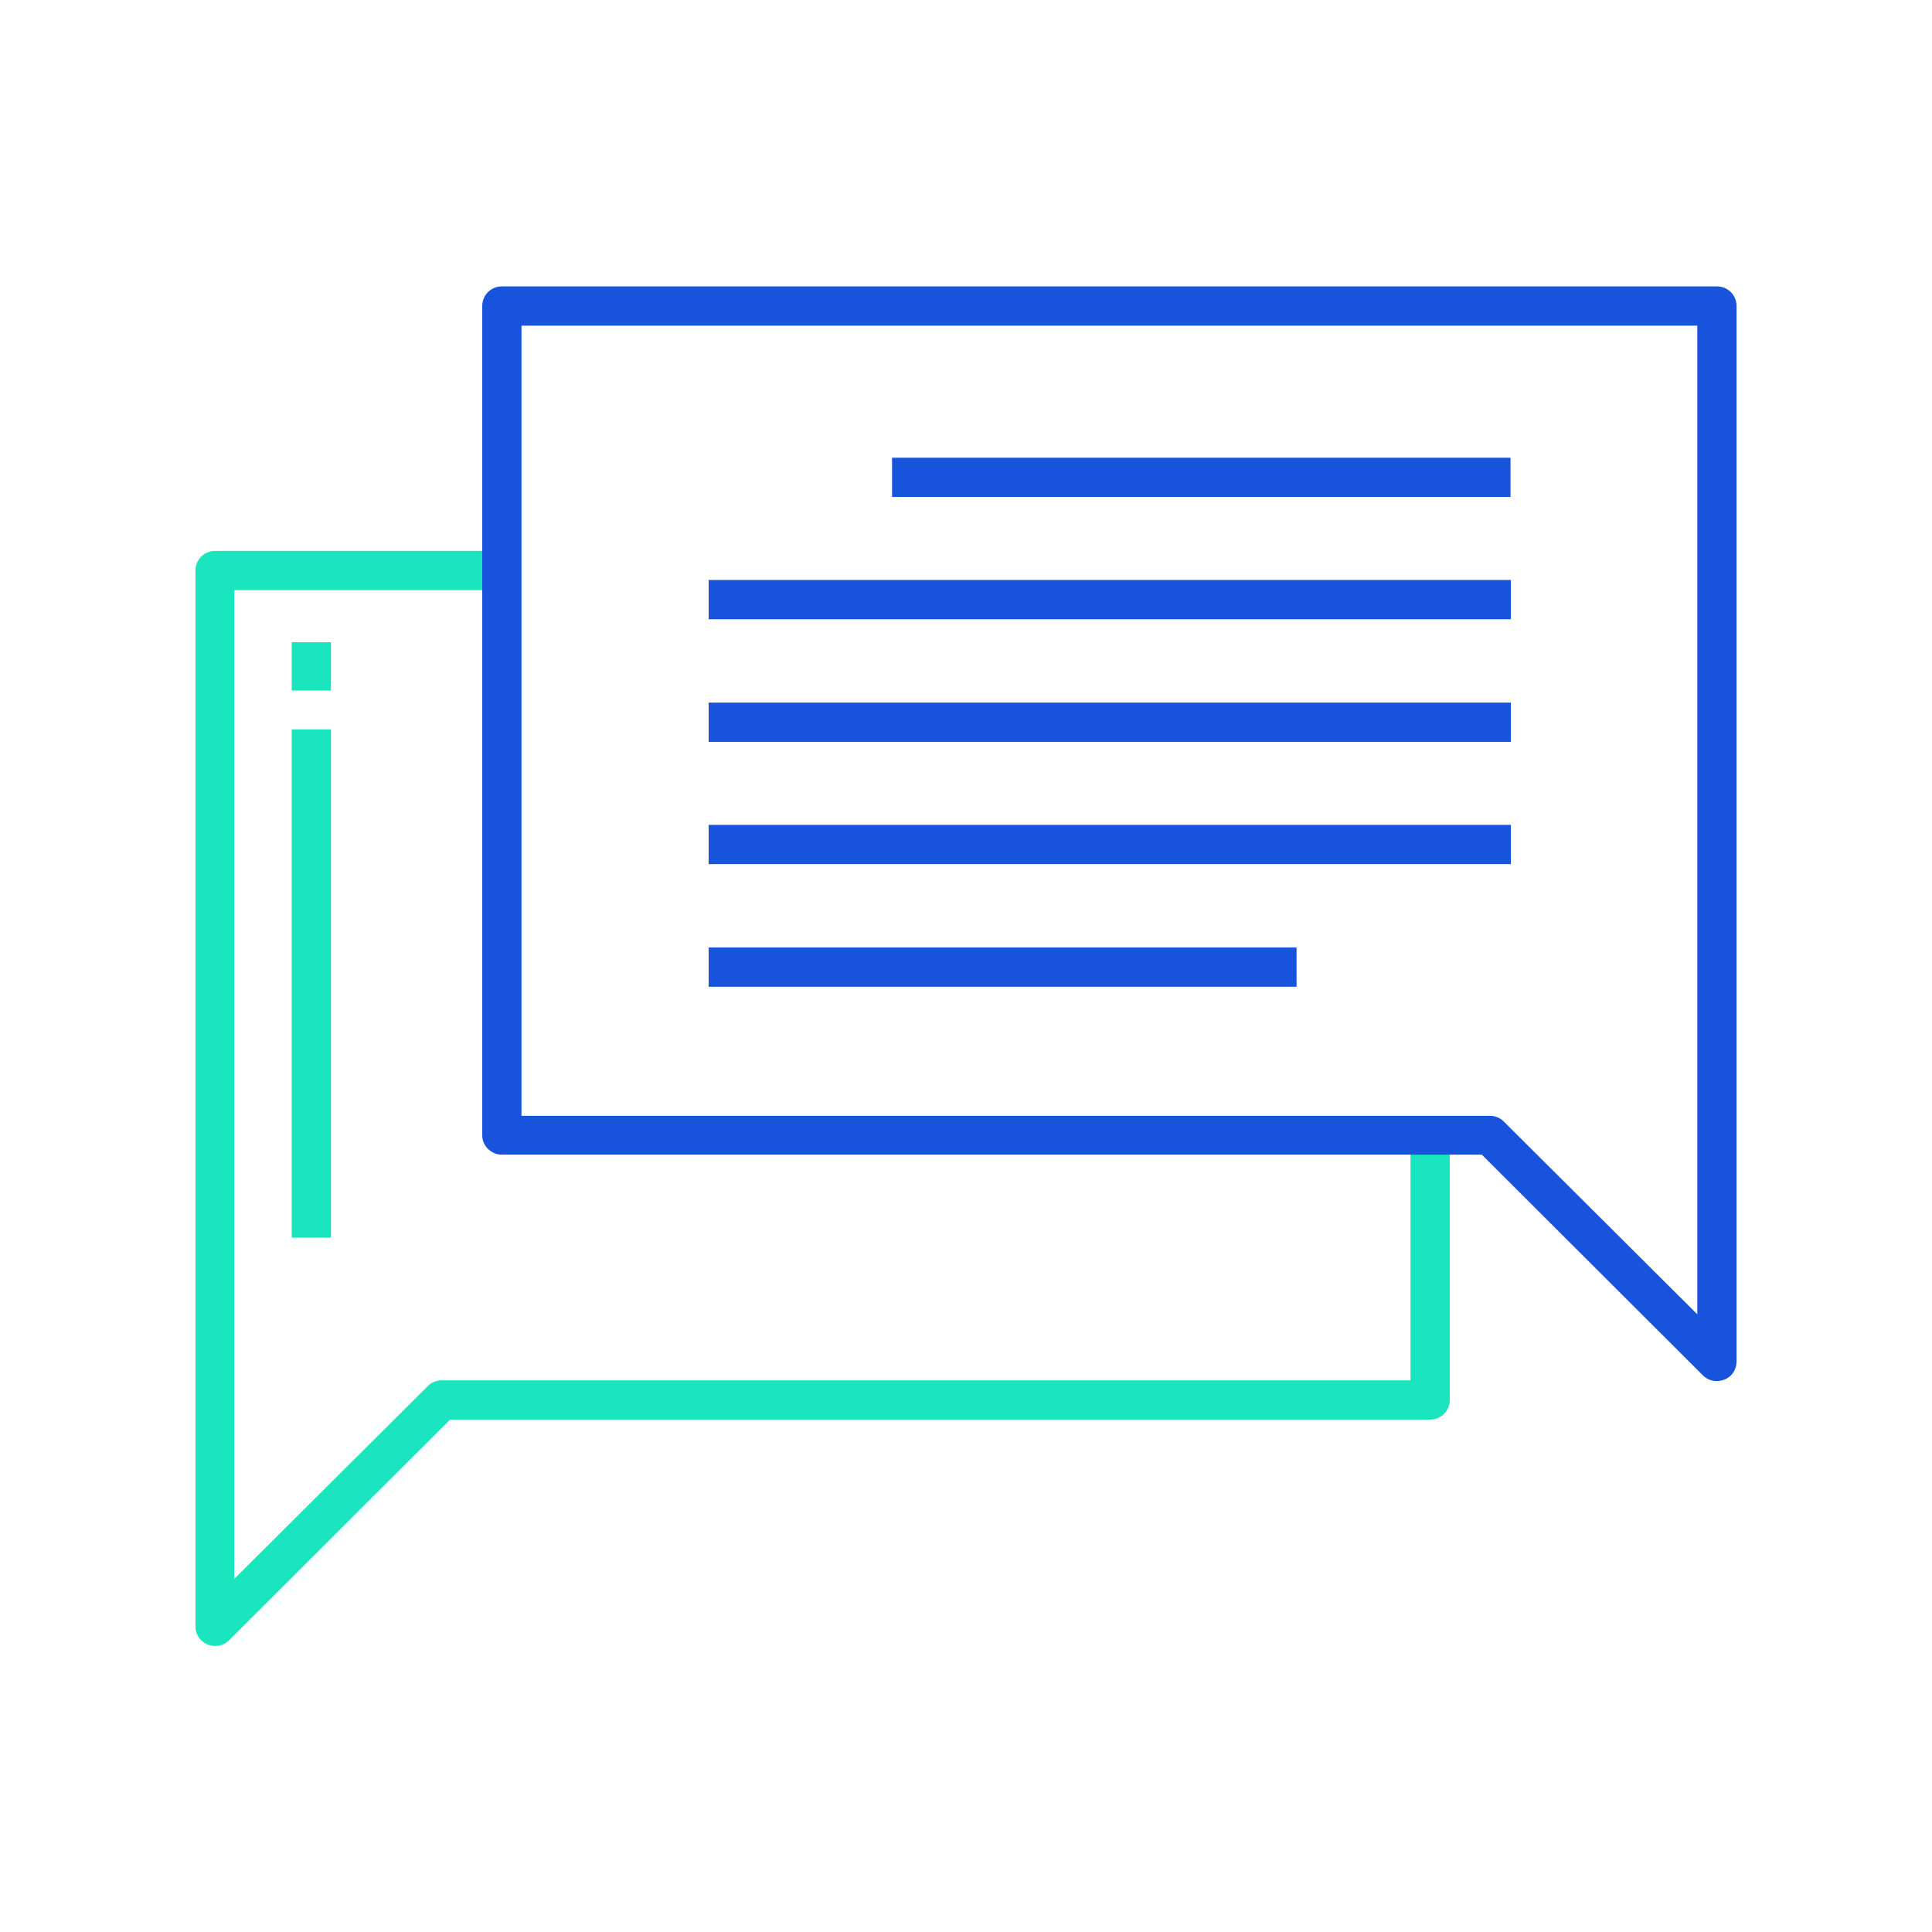
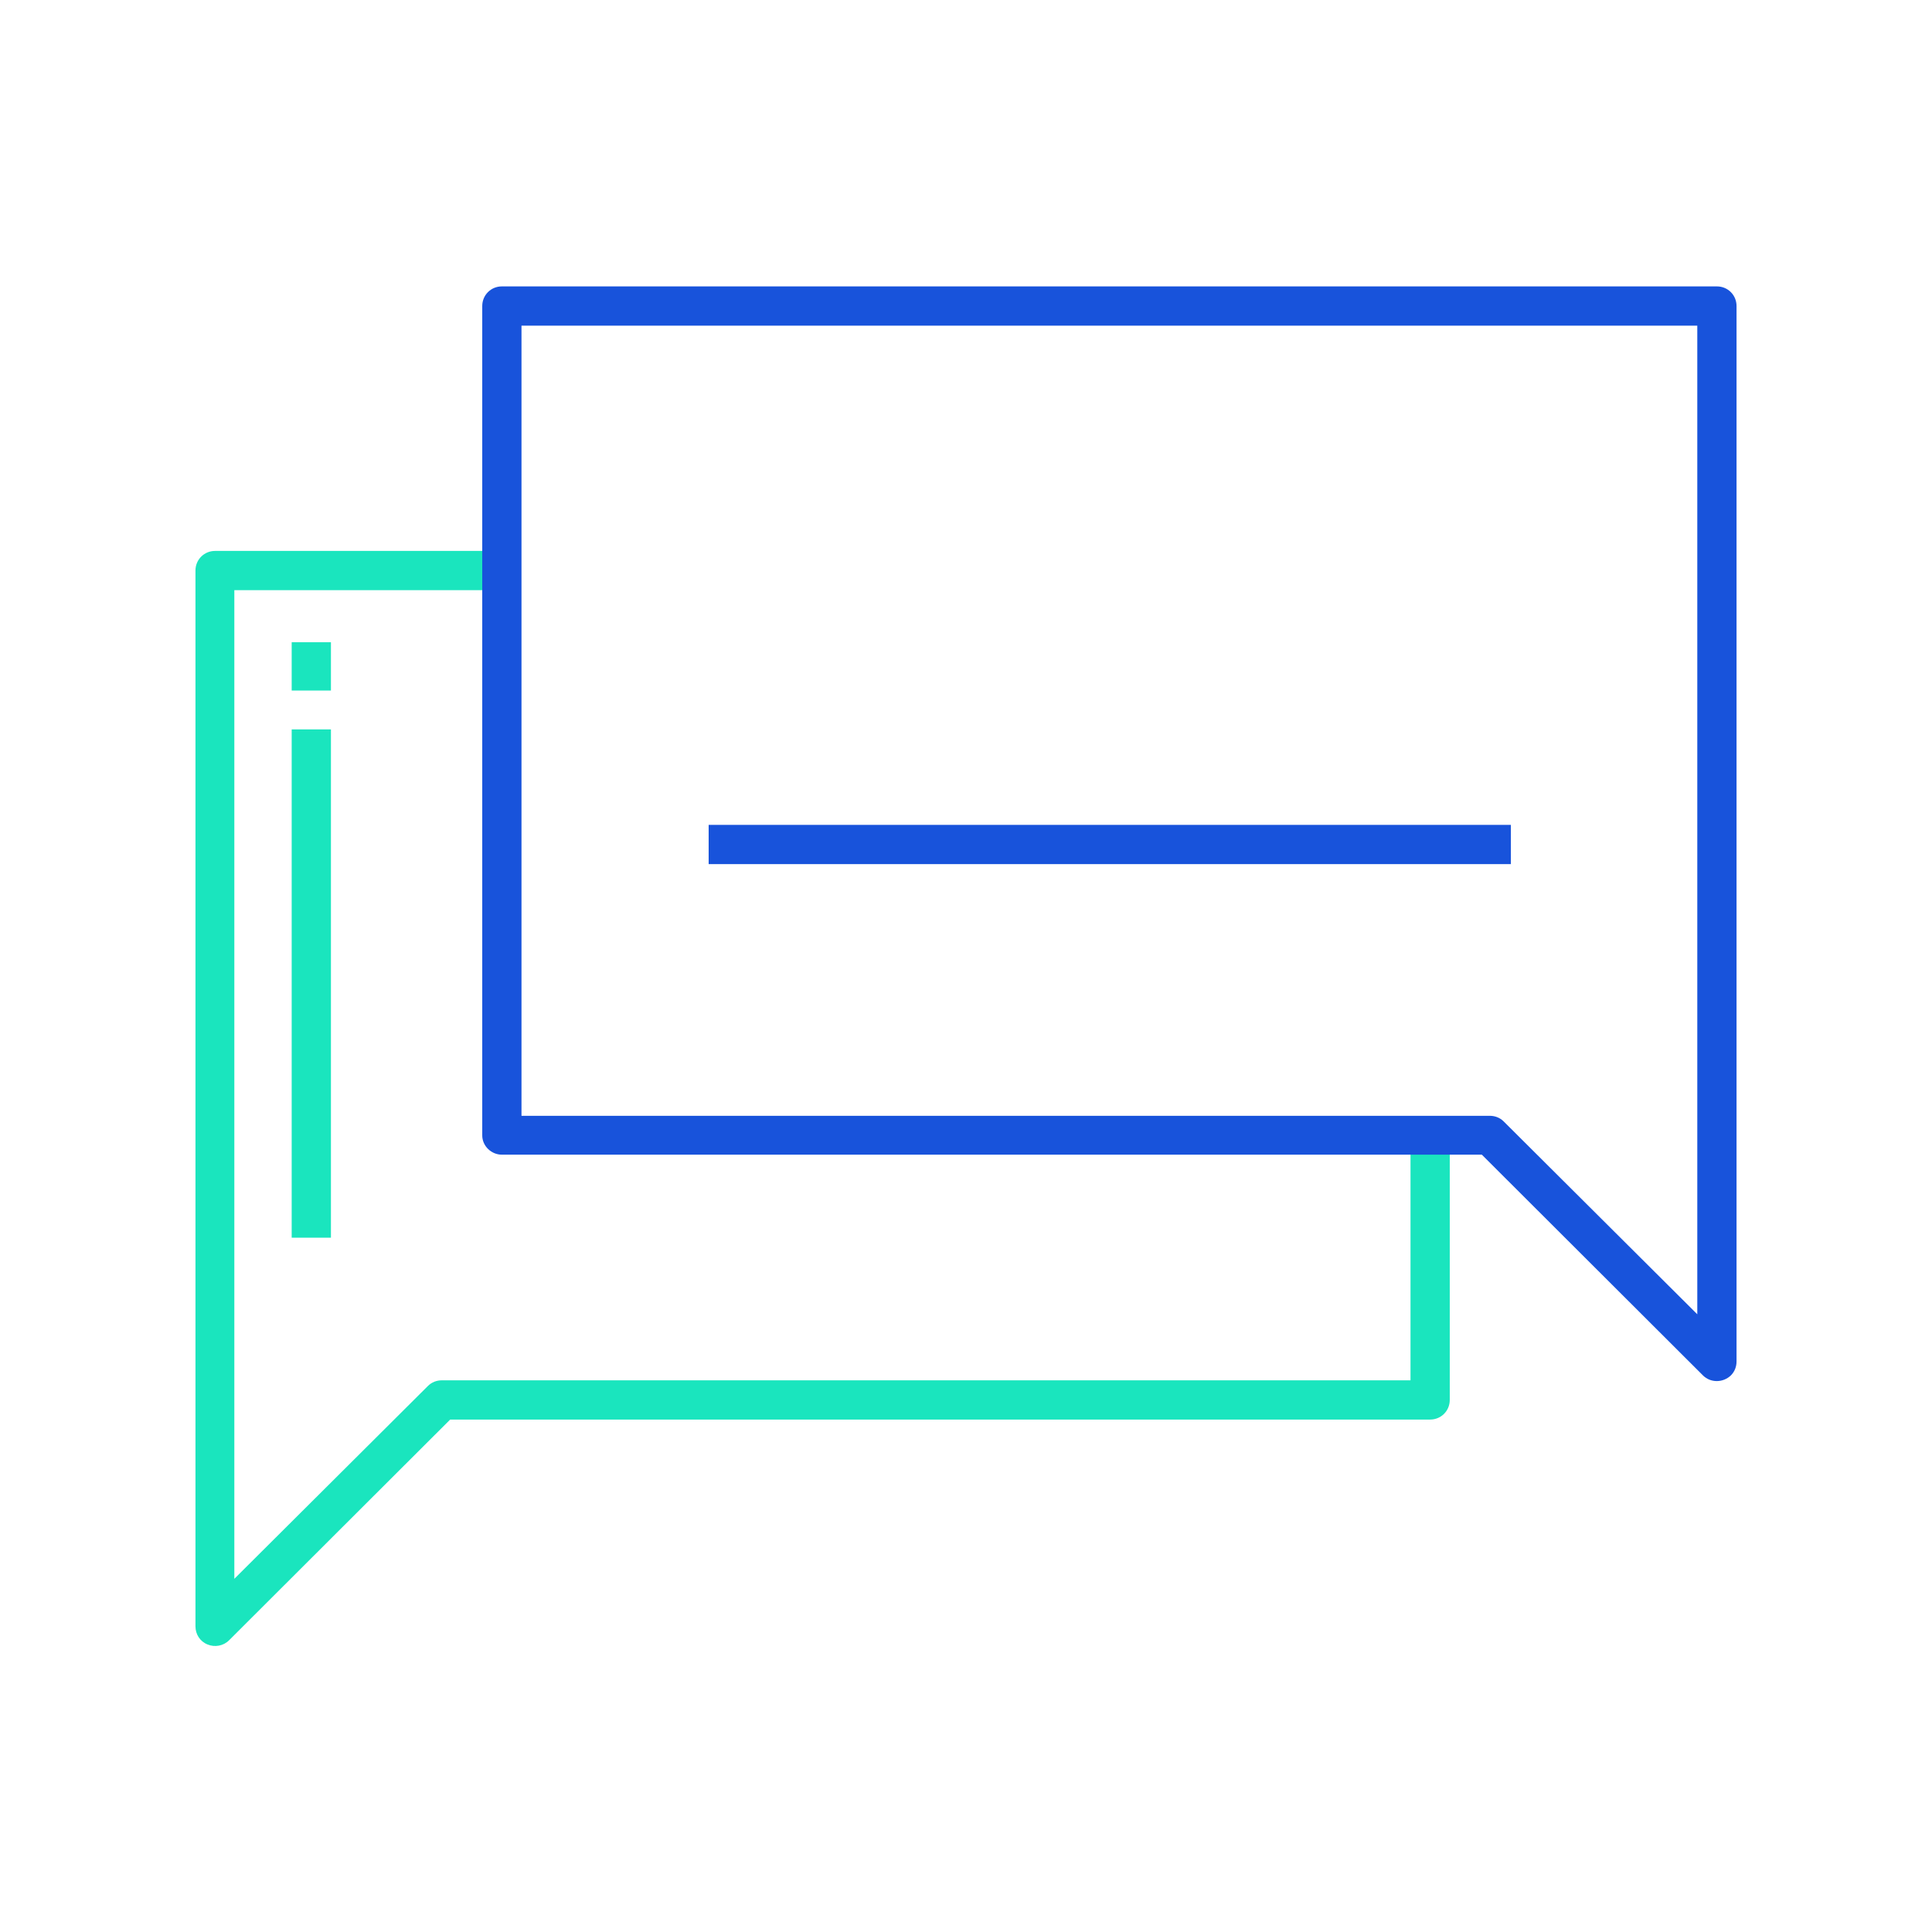
<svg xmlns="http://www.w3.org/2000/svg" version="1.1" id="Layer_1" x="0px" y="0px" viewBox="0 0 512 512" style="enable-background:new 0 0 512 512;" xml:space="preserve">
  <style type="text/css">.st0{fill:#1853db;}
	.st1{fill:#1AE5BE;}</style>
  <g>
    <g>
-       <path class="st0" d="M236.4,121.3h163.9v10.4H236.4V121.3z" />
-       <path class="st0" d="M187.8,153.7h212.6v10.4H187.8V153.7z" />
-       <path class="st0" d="M187.8,186.2h212.6v10.4H187.8V186.2z" />
      <path class="st0" d="M187.8,218.6h212.6V229H187.8V218.6z" />
-       <path class="st0" d="M187.8,251.1h155.8v10.4H187.8V251.1z" />
    </g>
    <path class="st1" d="M55,435.8c1.9,0.8,4.2,0.4,5.7-1.1l58.6-58.5H379c2.9,0,5.2-2.3,5.2-5.2v-70.1h-10.4v64.9H117.1   c-1.4,0-2.7,0.5-3.7,1.5l-51.3,51.1v-262H133V146H57c-2.9,0-5.2,2.3-5.2,5.2V431C51.8,433.1,53,435,55,435.8z" />
    <path class="st1" d="M77.3,170.2h10.4V183H77.3V170.2z" />
    <path class="st1" d="M77.3,193.3h10.4V328H77.3V193.3z" />
    <path class="st0" d="M133,306h259.7l58.6,58.5c2,2,5.3,2,7.4,0c1-1,1.5-2.3,1.5-3.7V81.1c0-2.9-2.3-5.2-5.2-5.2H133   c-2.9,0-5.2,2.3-5.2,5.2v219.8C127.8,303.7,130.2,306,133,306L133,306z M138.2,86.3h311.6v262l-51.3-51.1c-1-1-2.3-1.5-3.7-1.5   H138.2V86.3z" />
  </g>
</svg>